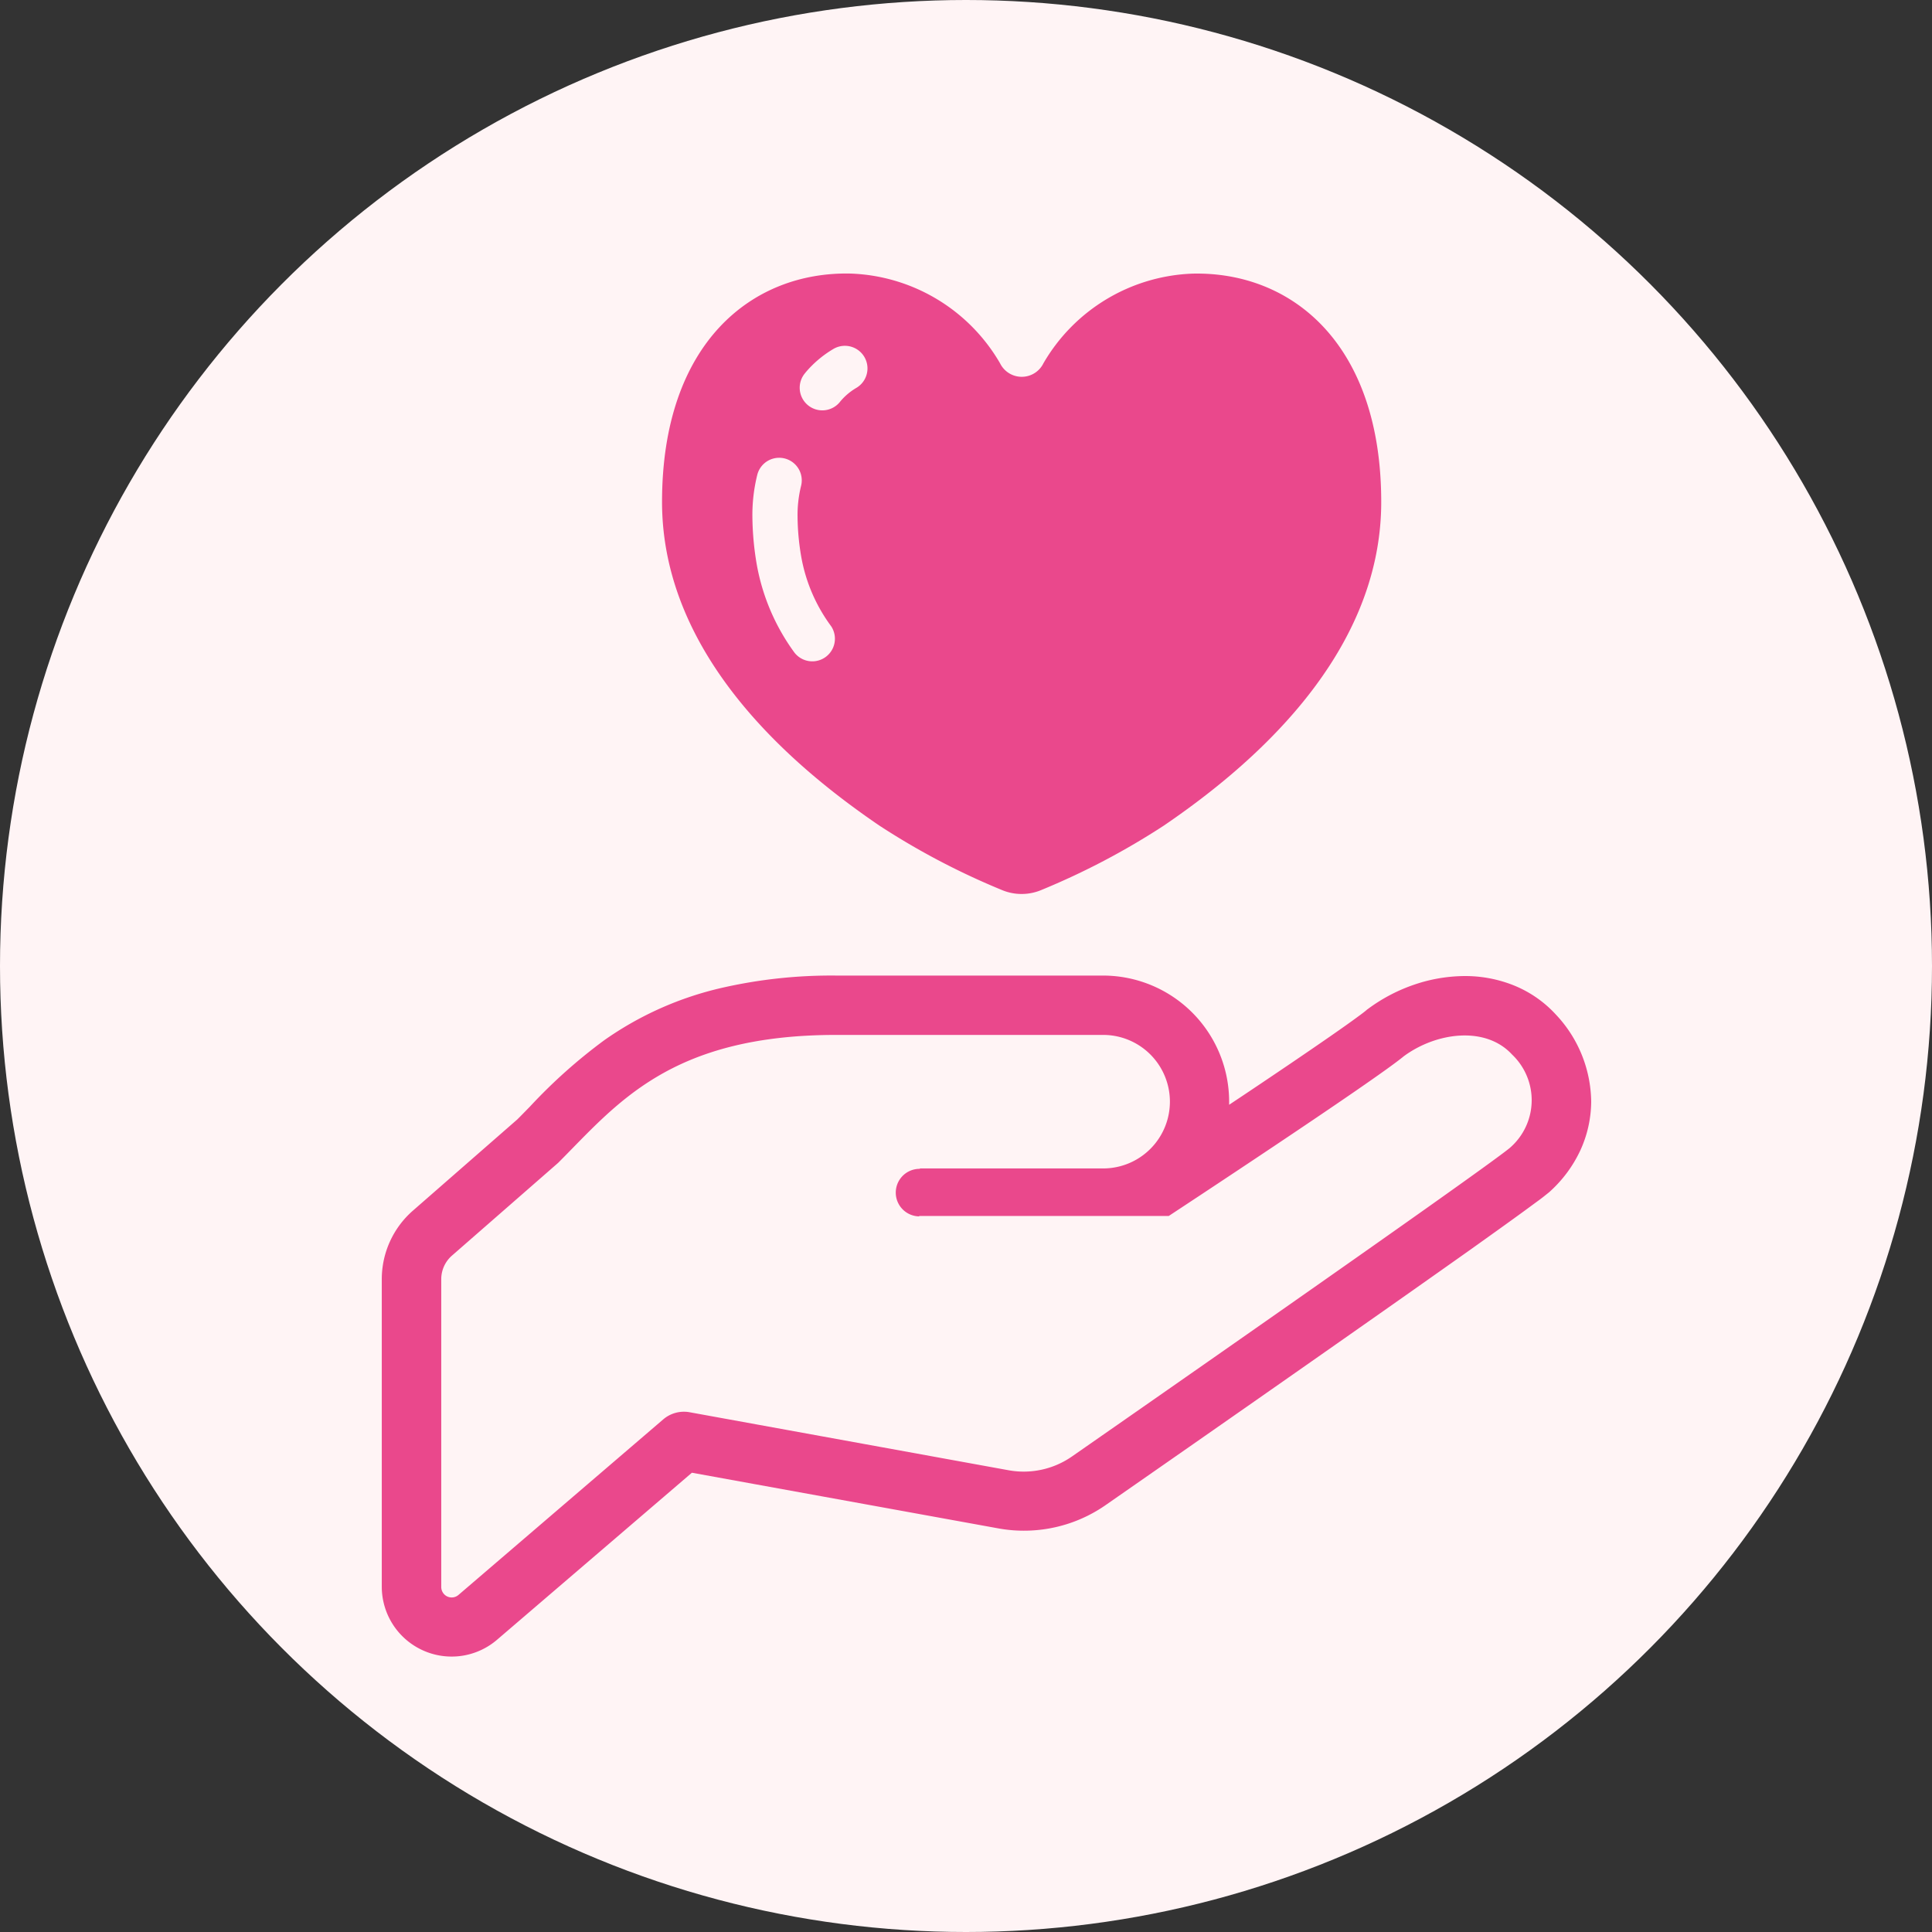
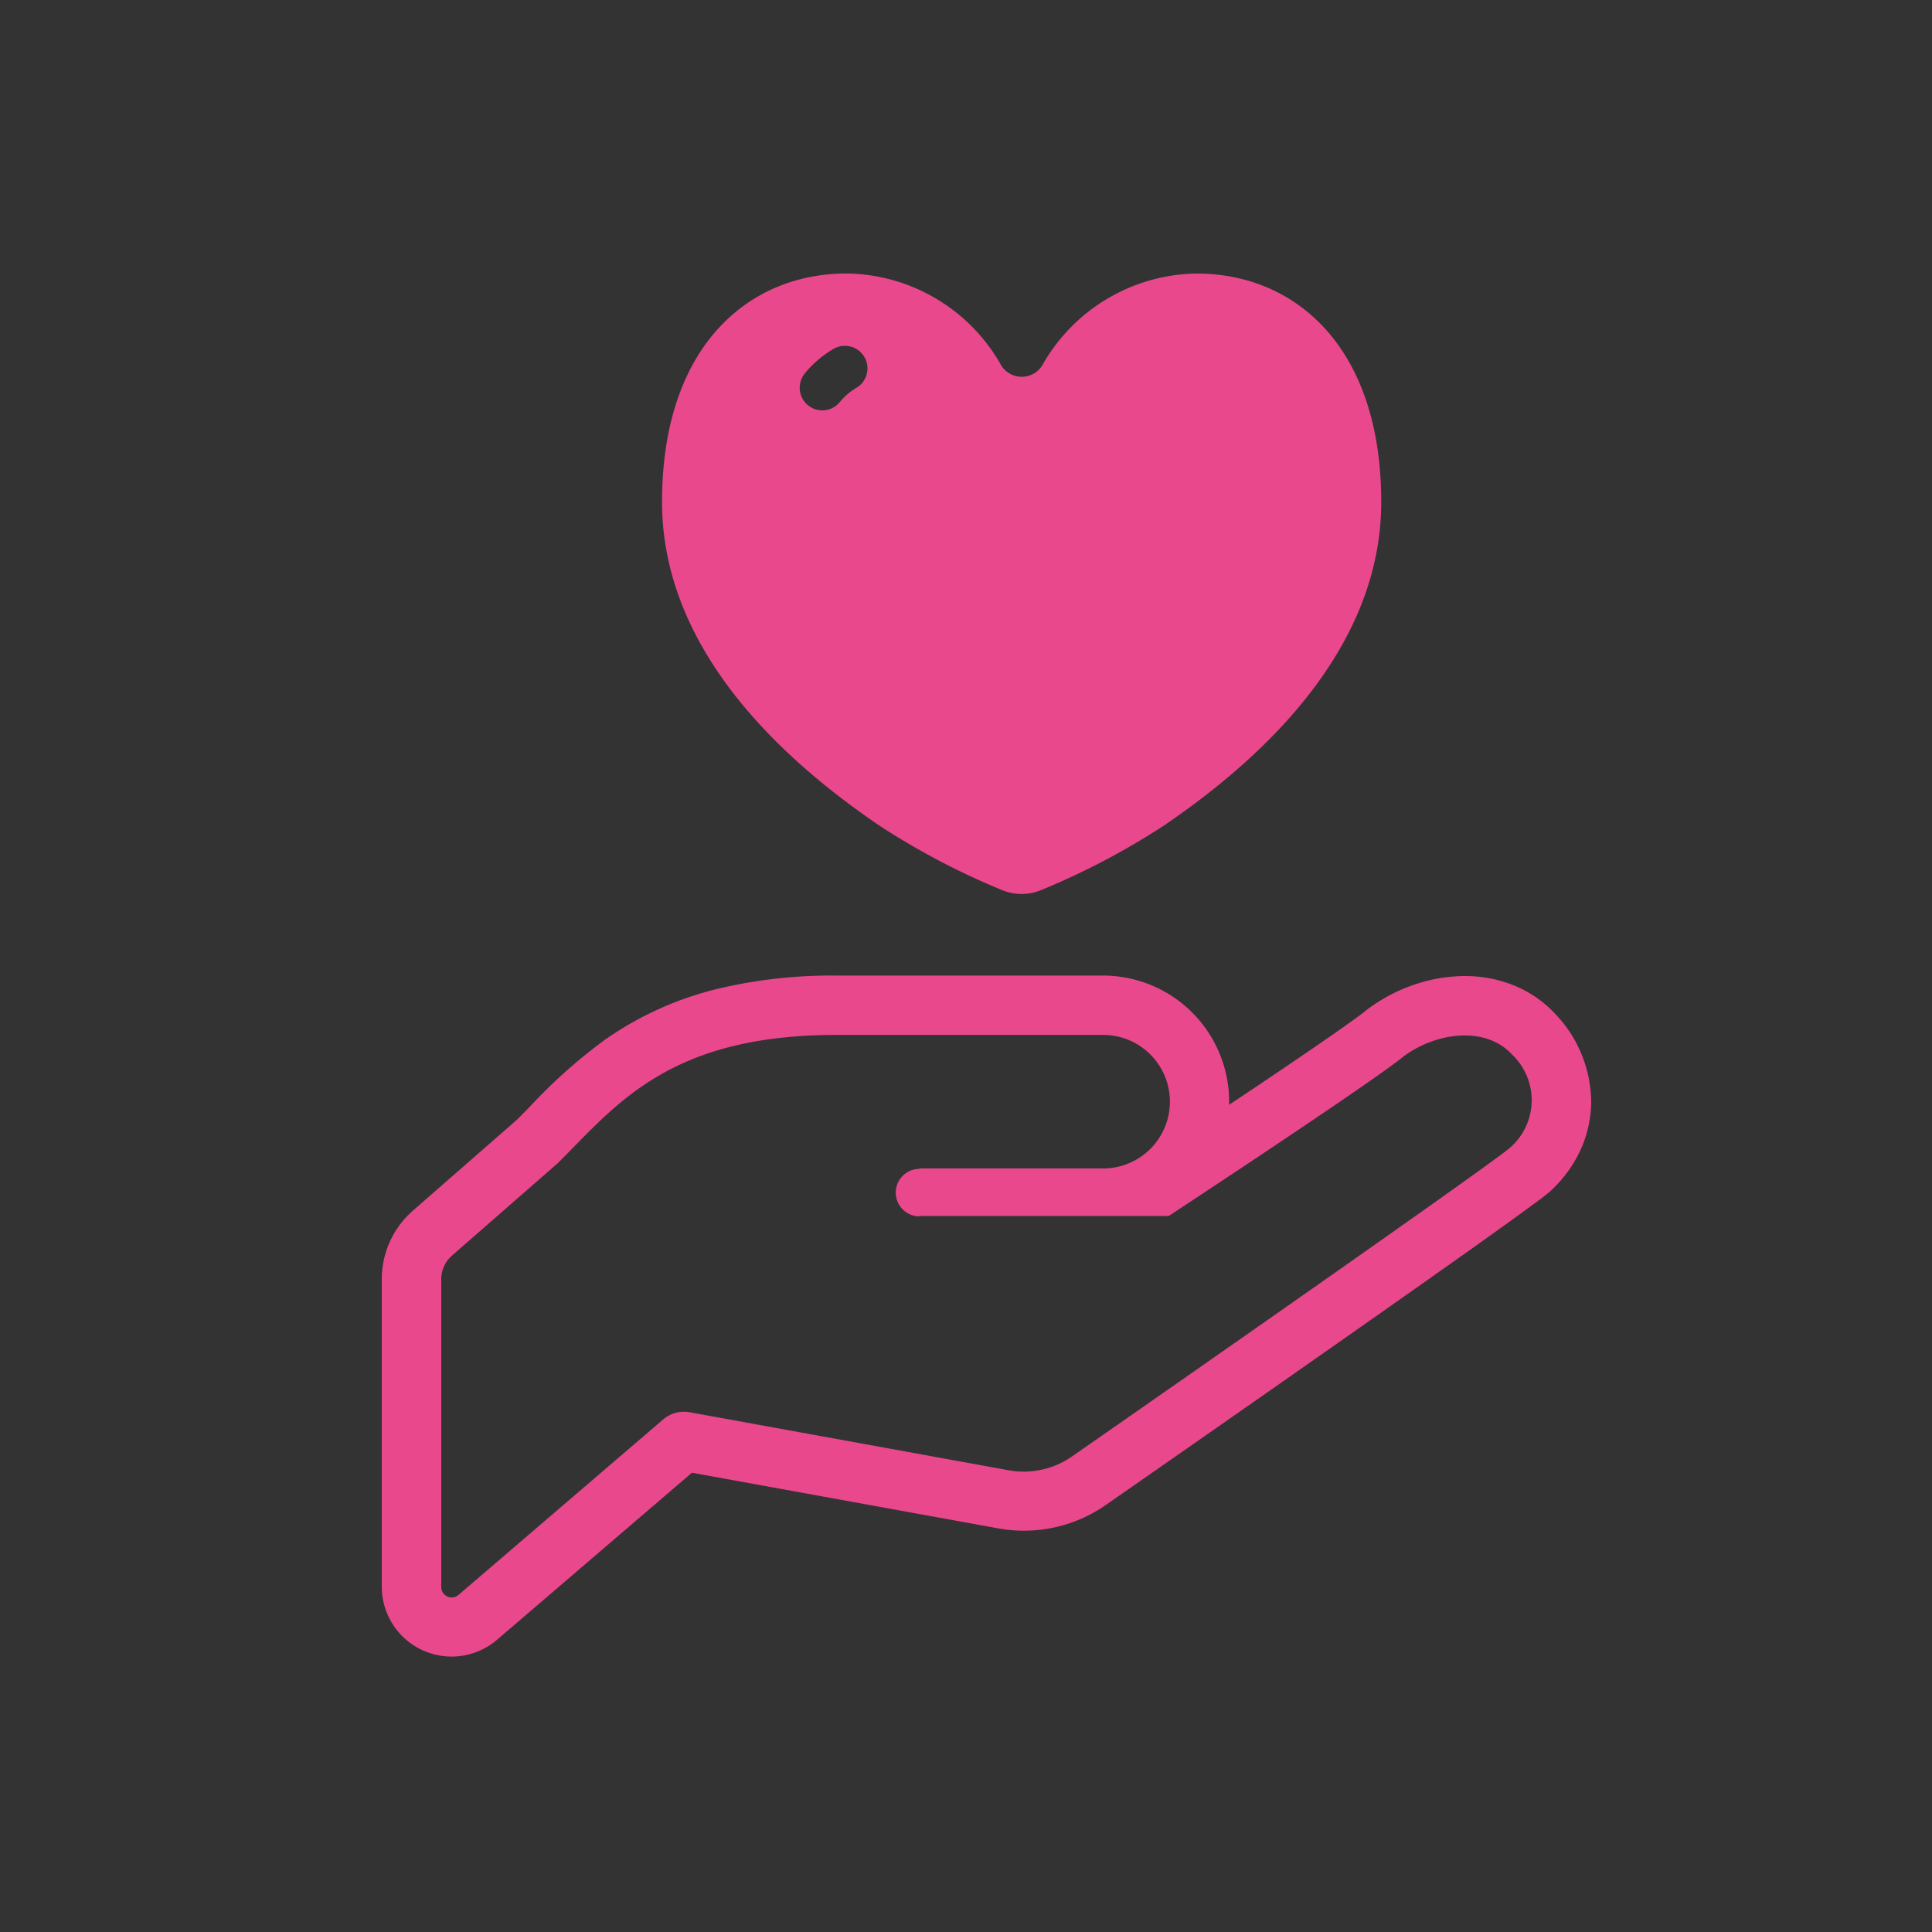
<svg xmlns="http://www.w3.org/2000/svg" width="64" height="64" viewBox="0 0 64 64">
  <rect x="0" y="0" width="64" height="64" fill="#333333" stroke="none" />
  <g id="グループ_245" data-name="グループ 245" transform="translate(-47 -14130)">
-     <circle id="楕円形_110" data-name="楕円形 110" cx="32" cy="32" r="32" transform="translate(47 14130)" fill="#fff4f5" />
    <g id="愛アイコン2" transform="translate(59.646 14139.062)">
      <path id="パス_882" data-name="パス 882" d="M397.457,271.924l.007,0,.01-.007Z" transform="translate(-364.768 -247.577)" fill="#ea488c" />
      <path id="パス_883" data-name="パス 883" d="M71.094,261.138h0a3.841,3.841,0,0,0-1.354-.948,4.319,4.319,0,0,0-1.666-.324,5.244,5.244,0,0,0-1.661.282,5.6,5.6,0,0,0-1.514.788l-.038.028-.013.008-.044.038c-.05.042-.146.116-.272.207-.44.326-1.253.887-2.217,1.542-.633.429-1.333.9-2.041,1.371,0-.035,0-.069,0-.1A4.18,4.18,0,0,0,56.1,259.85H47.255a16.3,16.3,0,0,0-3.784.406,11.038,11.038,0,0,0-3.892,1.732,17.643,17.643,0,0,0-2.465,2.2c-.141.144-.28.287-.419.426l-3.461,3.024a3.015,3.015,0,0,0-1.03,2.268V280.1a2.315,2.315,0,0,0,1.354,2.1h0a2.309,2.309,0,0,0,2.47-.353l6.449-5.528,10.147,1.843a4.67,4.67,0,0,0,.848.077,4.731,4.731,0,0,0,2.738-.867l0,0c.694-.483,4.089-2.844,7.438-5.192,1.675-1.173,3.337-2.343,4.648-3.272.653-.466,1.22-.871,1.655-1.188.218-.158.4-.294.553-.405s.259-.2.338-.262h0l.027-.022.011-.009.035-.032a4.269,4.269,0,0,0,.989-1.342,3.919,3.919,0,0,0,.363-1.594v-.05A4.27,4.27,0,0,0,71.094,261.138Zm-1.515,4.415c-1,.829-14.495,10.216-14.495,10.216a2.8,2.8,0,0,1-2.11.469L42.4,274.315a1.054,1.054,0,0,0-.868.233l-6.786,5.818a.345.345,0,0,1-.372.053.349.349,0,0,1-.2-.316V269.91a1.039,1.039,0,0,1,.36-.788l3.511-3.067c1.936-1.935,3.687-4.239,9.217-4.239H56.1a2.211,2.211,0,1,1,0,4.423H50.017l.027.014a.787.787,0,1,0-.052,1.574l.025-.013h8.256s6.793-4.464,7.787-5.292c1.087-.8,2.713-1.006,3.586-.056A2.085,2.085,0,0,1,69.578,265.553Z" transform="translate(-32.203 -236.595)" fill="#ea488c" />
-       <path id="パス_884" data-name="パス 884" d="M143.146,18.286a24.321,24.321,0,0,0,4.07,2.139,1.689,1.689,0,0,0,1.286,0,24.384,24.384,0,0,0,4.07-2.139c2.745-1.871,7.2-5.544,7.2-10.72,0-5.252-2.971-7.632-6.238-7.564a5.962,5.962,0,0,0-4.952,2.97.8.8,0,0,1-1.437,0A5.964,5.964,0,0,0,142.188,0c-3.269-.068-6.24,2.311-6.24,7.564C135.948,12.741,140.4,16.415,143.146,18.286Zm-2.451-15a3.578,3.578,0,0,1,.922-.784.748.748,0,1,1,.776,1.28,2.034,2.034,0,0,0-.537.451.749.749,0,1,1-1.16-.946Zm-1.754,4.766a5.507,5.507,0,0,1,.163-1.39.748.748,0,0,1,1.448.378,4.044,4.044,0,0,0-.115,1.012,8.157,8.157,0,0,0,.127,1.356,5.473,5.473,0,0,0,.988,2.278.749.749,0,0,1-1.218.87,7.026,7.026,0,0,1-1.245-2.9A9.784,9.784,0,0,1,138.941,8.055Z" transform="translate(-126.663 0)" fill="#ea488c" />
+       <path id="パス_884" data-name="パス 884" d="M143.146,18.286a24.321,24.321,0,0,0,4.07,2.139,1.689,1.689,0,0,0,1.286,0,24.384,24.384,0,0,0,4.07-2.139c2.745-1.871,7.2-5.544,7.2-10.72,0-5.252-2.971-7.632-6.238-7.564a5.962,5.962,0,0,0-4.952,2.97.8.8,0,0,1-1.437,0A5.964,5.964,0,0,0,142.188,0c-3.269-.068-6.24,2.311-6.24,7.564C135.948,12.741,140.4,16.415,143.146,18.286Zm-2.451-15a3.578,3.578,0,0,1,.922-.784.748.748,0,1,1,.776,1.28,2.034,2.034,0,0,0-.537.451.749.749,0,1,1-1.16-.946Zm-1.754,4.766A9.784,9.784,0,0,1,138.941,8.055Z" transform="translate(-126.663 0)" fill="#ea488c" />
    </g>
  </g>
</svg>